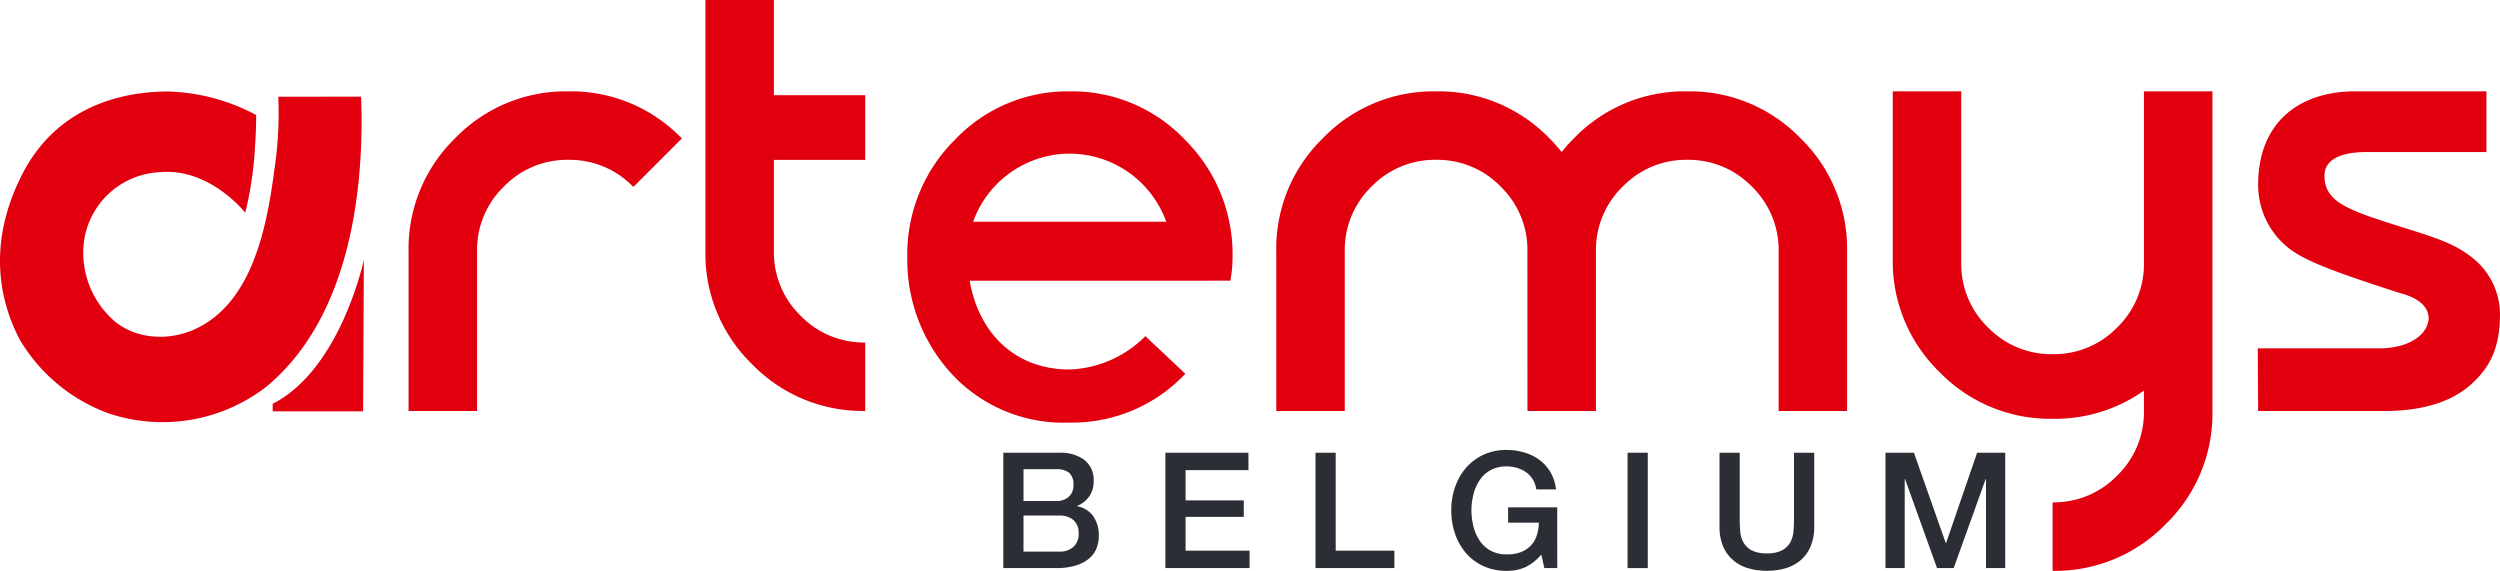
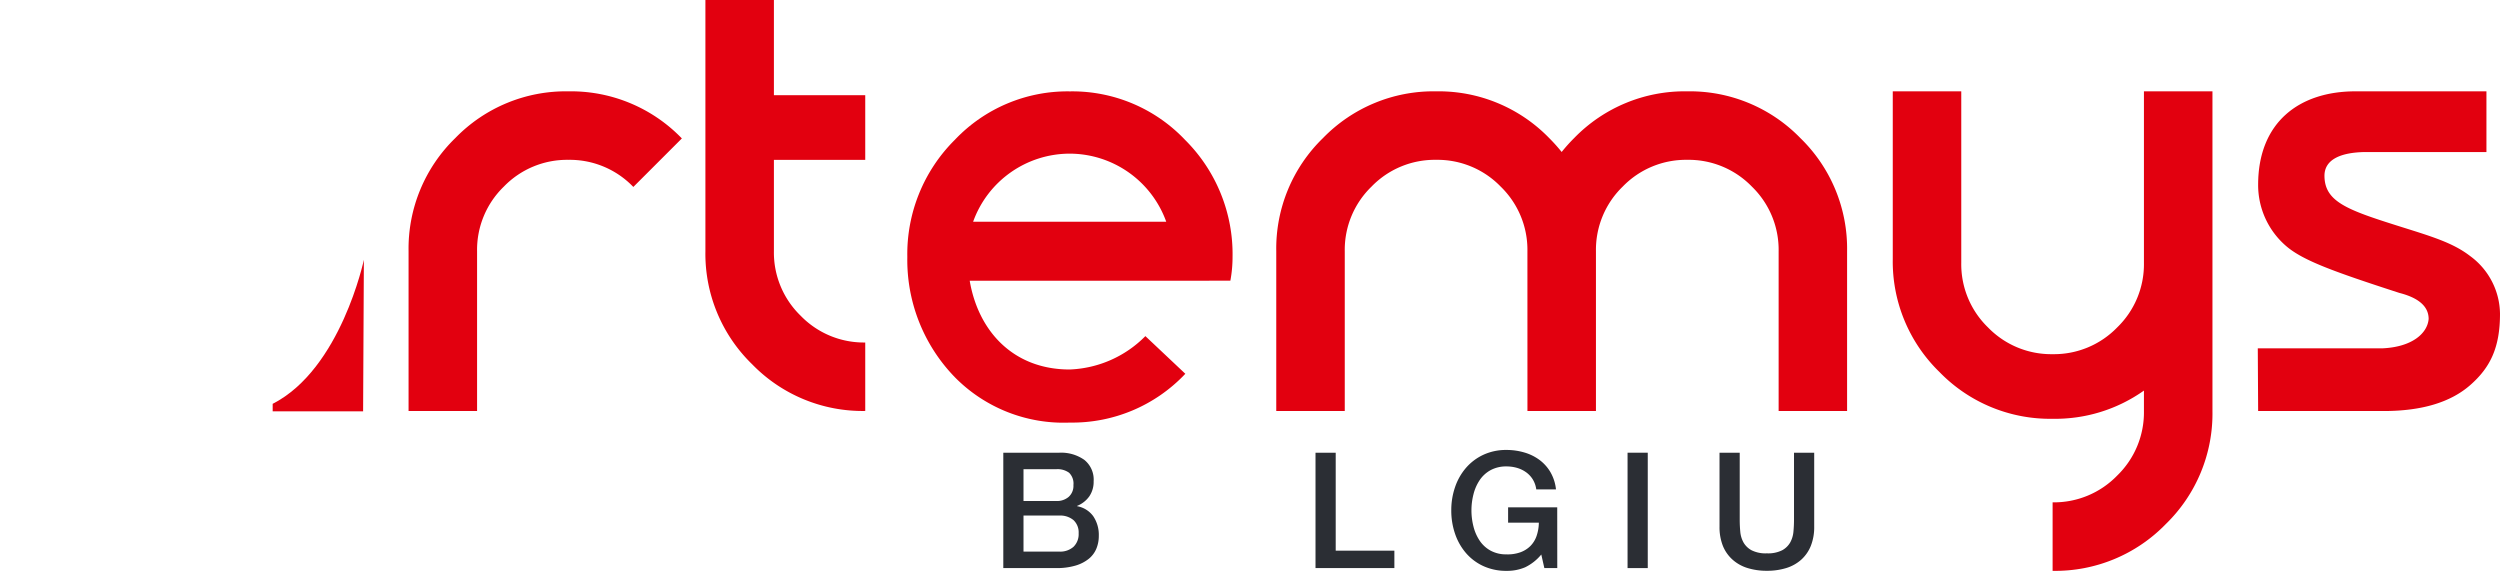
<svg xmlns="http://www.w3.org/2000/svg" id="Groupe_272" data-name="Groupe 272" width="245.547" height="56.067" viewBox="0 0 245.547 56.067">
  <path id="Tracé_402" data-name="Tracé 402" d="M0-11.565A15.129,15.129,0,0,1,4.591-22.674,15.129,15.129,0,0,1,15.7-27.264a15.131,15.131,0,0,1,11.108,4.59l.035.035-4.766,4.765-.035-.035A8.643,8.643,0,0,0,15.7-20.536a8.643,8.643,0,0,0-6.343,2.629,8.643,8.643,0,0,0-2.628,6.343v15.7H0Z" transform="translate(40.129 36.235)" fill="#e2000f" />
  <path id="Tracé_403" data-name="Tracé 403" d="M-4.957-11.565v8.971A8.64,8.64,0,0,0-2.329,3.748,8.64,8.64,0,0,0,4.014,6.376V13.1A15.128,15.128,0,0,1-7.094,8.514,15.128,15.128,0,0,1-11.685-2.594v-24.67h6.728v9.353H4.014v6.346Z" transform="translate(80.969 27.264)" fill="#e2000f" />
  <path id="Tracé_404" data-name="Tracé 404" d="M-18.174-11.565A8.643,8.643,0,0,0-20.8-17.908a8.644,8.644,0,0,0-6.343-2.629,8.641,8.641,0,0,0-6.342,2.629,8.641,8.641,0,0,0-2.629,6.343v15.7h-6.728v-15.7a15.128,15.128,0,0,1,4.59-11.109,15.13,15.13,0,0,1,11.108-4.59,15.131,15.131,0,0,1,11.108,4.59,16.619,16.619,0,0,1,1.226,1.366,16.522,16.522,0,0,1,1.227-1.366,15.13,15.13,0,0,1,11.108-4.59,15.13,15.13,0,0,1,11.108,4.59,15.131,15.131,0,0,1,4.591,11.109v15.7H6.5v-15.7a8.643,8.643,0,0,0-2.628-6.343,8.644,8.644,0,0,0-6.343-2.629,8.642,8.642,0,0,0-6.343,2.629,8.643,8.643,0,0,0-2.629,6.343v15.7h-6.728Z" transform="translate(168.195 36.235)" fill="#e2000f" />
  <path id="Tracé_405" data-name="Tracé 405" d="M0-12.128V-28.591H6.728v16.845A8.64,8.64,0,0,0,9.357-5.4,8.64,8.64,0,0,0,15.7-2.776,8.643,8.643,0,0,0,22.041-5.4a8.64,8.64,0,0,0,2.629-6.343V-28.591H31.4v31.4a15.131,15.131,0,0,1-4.59,11.109A15.131,15.131,0,0,1,15.7,18.506V11.778A8.645,8.645,0,0,0,22.041,9.15,8.643,8.643,0,0,0,24.67,2.807V.8A15.077,15.077,0,0,1,15.7,3.571,15.129,15.129,0,0,1,4.591-1.02,15.13,15.13,0,0,1,0-12.128" transform="translate(185.905 37.562)" fill="#e2000f" />
  <path id="Tracé_406" data-name="Tracé 406" d="M-7.058,0H5.823V5.962H-6.042c-2.383.023-4.063.7-4.044,2.36.028,2.494,2.191,3.3,7.081,4.848,3.36,1.061,5.493,1.664,7.238,3.016a7.117,7.117,0,0,1,2.922,5.66c0,3.341-.97,5.289-2.909,6.994S-.532,31.4-4.269,31.4H-16.6l-.035-6.155H-4.445C-1.5,25.127.029,23.782.146,22.357q0-1.822-2.874-2.558C-9.2,17.7-12.2,16.616-13.845,15.2A7.9,7.9,0,0,1-16.6,9.181C-16.6,3.014-12.535,0-7.058,0" transform="translate(238.392 8.971)" fill="#e2000f" />
  <path id="Tracé_407" data-name="Tracé 407" d="M-20.091-3.5a15.254,15.254,0,0,0-11.3-4.756A15.251,15.251,0,0,0-42.692-3.5a15.822,15.822,0,0,0-4.67,11.509,16.519,16.519,0,0,0,4.67,11.811,14.982,14.982,0,0,0,11.3,4.454,15.254,15.254,0,0,0,11.3-4.756l.036-.036-3.924-3.7a11.027,11.027,0,0,1-7.438,3.278c-5.508,0-8.965-3.731-9.816-8.715H-17.7v-.012h2.068a12.783,12.783,0,0,0,.214-2.323A15.824,15.824,0,0,0-20.091-3.5M-31.417-2.14a10.1,10.1,0,0,1,9.486,6.689H-40.9A10.094,10.094,0,0,1-31.417-2.14" transform="translate(136.478 17.231)" fill="#e2000f" />
  <path id="Tracé_408" data-name="Tracé 408" d="M0,0H5.508A3.942,3.942,0,0,1,7.952.7a2.482,2.482,0,0,1,.921,2.111,2.522,2.522,0,0,1-.421,1.468,2.7,2.7,0,0,1-1.2.944v.032a2.48,2.48,0,0,1,1.588.992,3.278,3.278,0,0,1,.54,1.928A3.243,3.243,0,0,1,9.142,9.42a2.535,2.535,0,0,1-.746,1,3.76,3.76,0,0,1-1.3.666,6.4,6.4,0,0,1-1.889.246H0ZM1.984,4.746H5.222a1.772,1.772,0,0,0,1.19-.4,1.445,1.445,0,0,0,.476-1.167A1.479,1.479,0,0,0,6.46,1.968a1.918,1.918,0,0,0-1.238-.349H1.984Zm0,4.968H5.492a1.976,1.976,0,0,0,1.4-.468A1.727,1.727,0,0,0,7.4,7.92a1.655,1.655,0,0,0-.5-1.294,2.022,2.022,0,0,0-1.4-.452H1.984Z" transform="translate(98.543 44.464)" fill="#2b2e34" />
-   <path id="Tracé_410" data-name="Tracé 410" d="M0,0H8.159V1.714H1.984V4.682H7.7V6.3H1.984V9.619H8.27v1.714H0Z" transform="translate(114.463 44.464)" fill="#2b2e34" />
  <path id="Tracé_411" data-name="Tracé 411" d="M0,0H1.984V9.619H7.746v1.714H0Z" transform="translate(129.208 44.464)" fill="#2b2e34" />
  <path id="Tracé_412" data-name="Tracé 412" d="M-7.671-8.547H-8.94l-.3-1.333a4.719,4.719,0,0,1-1.587,1.254,4.5,4.5,0,0,1-1.825.35,5.354,5.354,0,0,1-2.278-.468,5.007,5.007,0,0,1-1.706-1.278,5.712,5.712,0,0,1-1.072-1.889,7,7,0,0,1-.373-2.3A6.947,6.947,0,0,1-17.71-16.5a5.718,5.718,0,0,1,1.072-1.889,5.094,5.094,0,0,1,1.706-1.285,5.262,5.262,0,0,1,2.278-.476A6.162,6.162,0,0,1-10.9-19.9a4.7,4.7,0,0,1,1.484.73A4.053,4.053,0,0,1-8.337-17.96a4.262,4.262,0,0,1,.54,1.683H-9.734a2.505,2.505,0,0,0-.341-.977,2.472,2.472,0,0,0-.659-.706,2.893,2.893,0,0,0-.889-.429,3.691,3.691,0,0,0-1.031-.143,3.182,3.182,0,0,0-1.564.365,3.068,3.068,0,0,0-1.071.976A4.395,4.395,0,0,0-15.9-15.8a6.385,6.385,0,0,0-.2,1.587,6.39,6.39,0,0,0,.2,1.588,4.391,4.391,0,0,0,.611,1.389,3.062,3.062,0,0,0,1.071.976,3.176,3.176,0,0,0,1.564.365,3.679,3.679,0,0,0,1.349-.2,2.681,2.681,0,0,0,.992-.619,2.6,2.6,0,0,0,.611-.992,4.218,4.218,0,0,0,.222-1.3H-12.5v-1.508h4.825Z" transform="translate(160.624 64.344)" fill="#2b2e34" />
  <path id="Tracé_414" data-name="Tracé 414" d="M1387.086-313.589h1.984v11.333h-1.984Z" transform="translate(-1227.229 358.053)" fill="#2b2e34" />
  <path id="Tracé_415" data-name="Tracé 415" d="M0,0H1.984V6.6q0,.572.055,1.159a2.648,2.648,0,0,0,.317,1.056,2.014,2.014,0,0,0,.794.769,3.063,3.063,0,0,0,1.5.3,3.069,3.069,0,0,0,1.5-.3,2.024,2.024,0,0,0,.793-.769,2.657,2.657,0,0,0,.317-1.056q.055-.586.056-1.159V0H9.3V7.253a4.981,4.981,0,0,1-.333,1.9,3.66,3.66,0,0,1-.944,1.357,3.94,3.94,0,0,1-1.468.818,6.327,6.327,0,0,1-1.9.269,6.33,6.33,0,0,1-1.9-.269,3.94,3.94,0,0,1-1.468-.818A3.653,3.653,0,0,1,.333,9.158,4.981,4.981,0,0,1,0,7.253Z" transform="translate(168.889 44.464)" fill="#2b2e34" />
-   <path id="Tracé_417" data-name="Tracé 417" d="M0,0H2.794L5.92,8.873h.032L9,0h2.762V11.333H9.873V2.587H9.841L6.7,11.333H5.063L1.92,2.587H1.889v8.746H0Z" transform="translate(185.19 44.464)" fill="#2b2e34" />
-   <path id="Tracé_418" data-name="Tracé 418" d="M-17.746-8.772s-3.453-4.415-8.36-3.985a7.9,7.9,0,0,0-7.412,6.375A8.873,8.873,0,0,0-30.511,1.94C-28.1,3.917-23.561,4.2-20.107.91c3.673-3.492,4.667-9.7,5.253-14.141a36.9,36.9,0,0,0,.351-6.933l8.128-.01s.06,1.41.06,2.132c0,6.21-.764,19.237-9.37,26.368a16.68,16.68,0,0,1-15.474,2.61,16.813,16.813,0,0,1-8.717-7.215c-1.737-3.278-3.452-9.026.2-16.224s10.652-8.177,14.345-8.177a19.435,19.435,0,0,1,8.656,2.31s.017,1.312-.118,3.2a34.711,34.711,0,0,1-.955,6.4" transform="translate(41.835 29.667)" fill="#e2000f" />
  <path id="Tracé_419" data-name="Tracé 419" d="M0-10.422v.735H8.882L8.957-24.57S6.706-13.848,0-10.422" transform="translate(26.782 50.086)" fill="#e2000f" />
</svg>